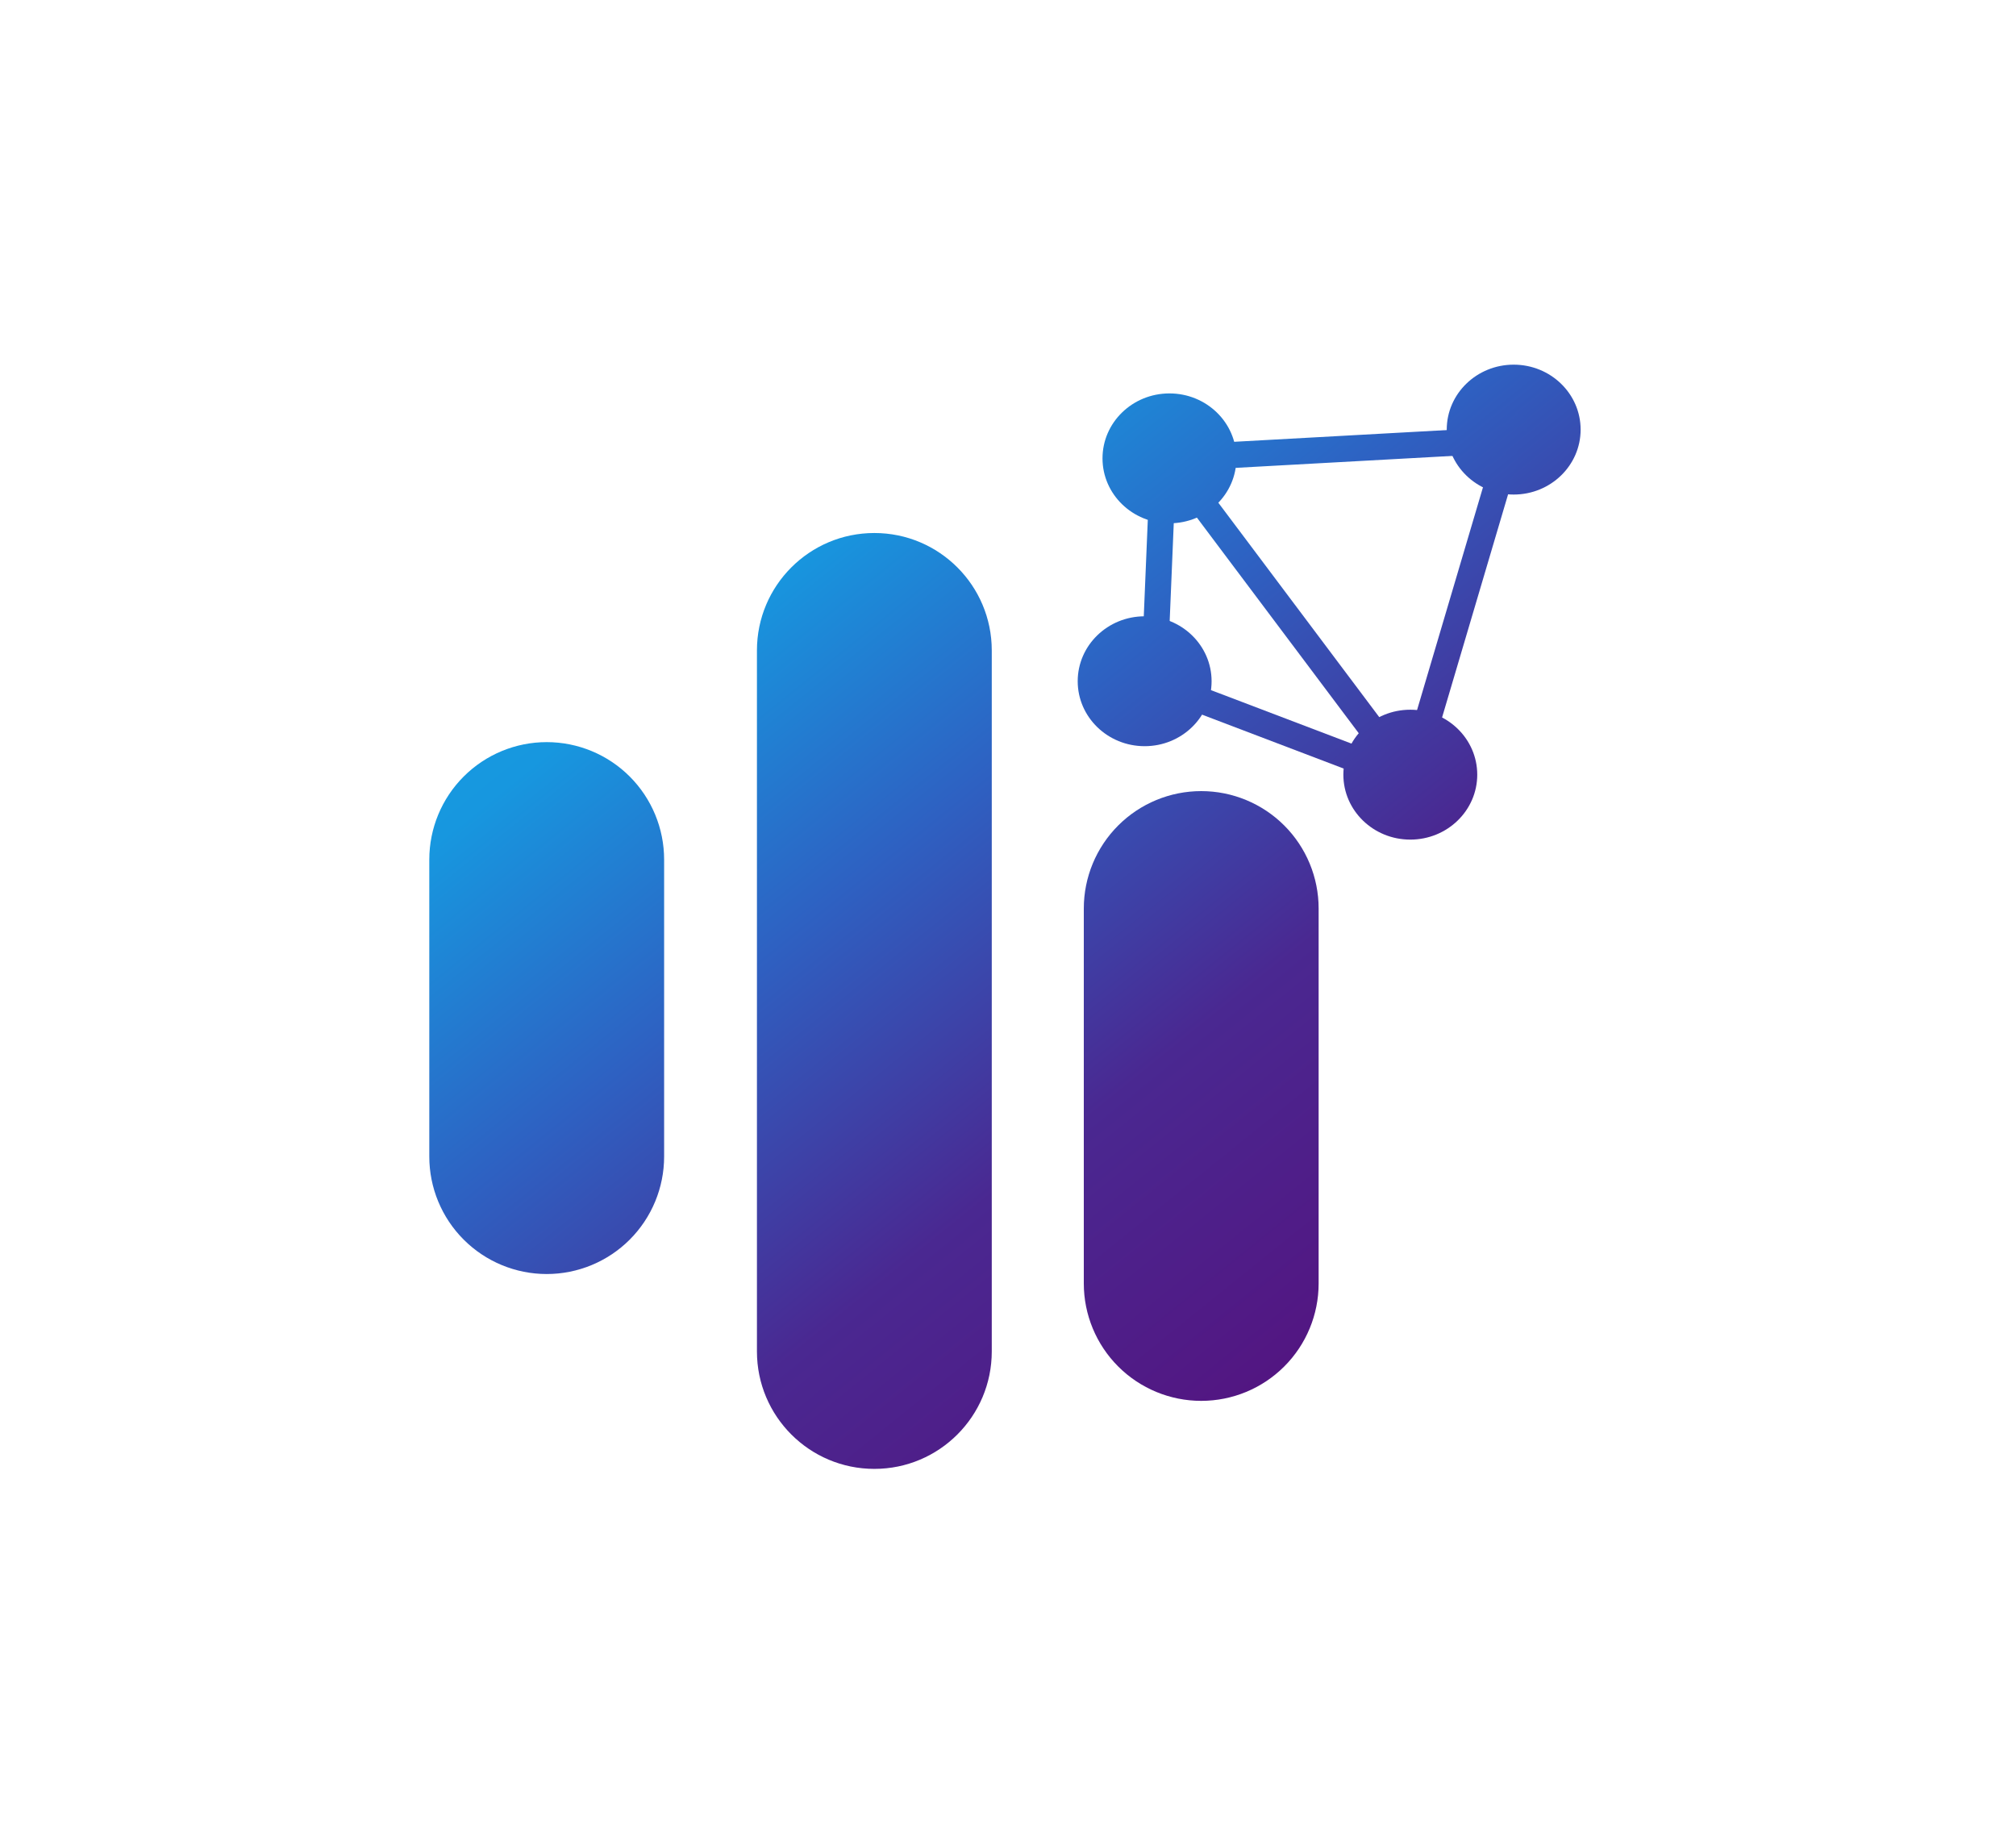
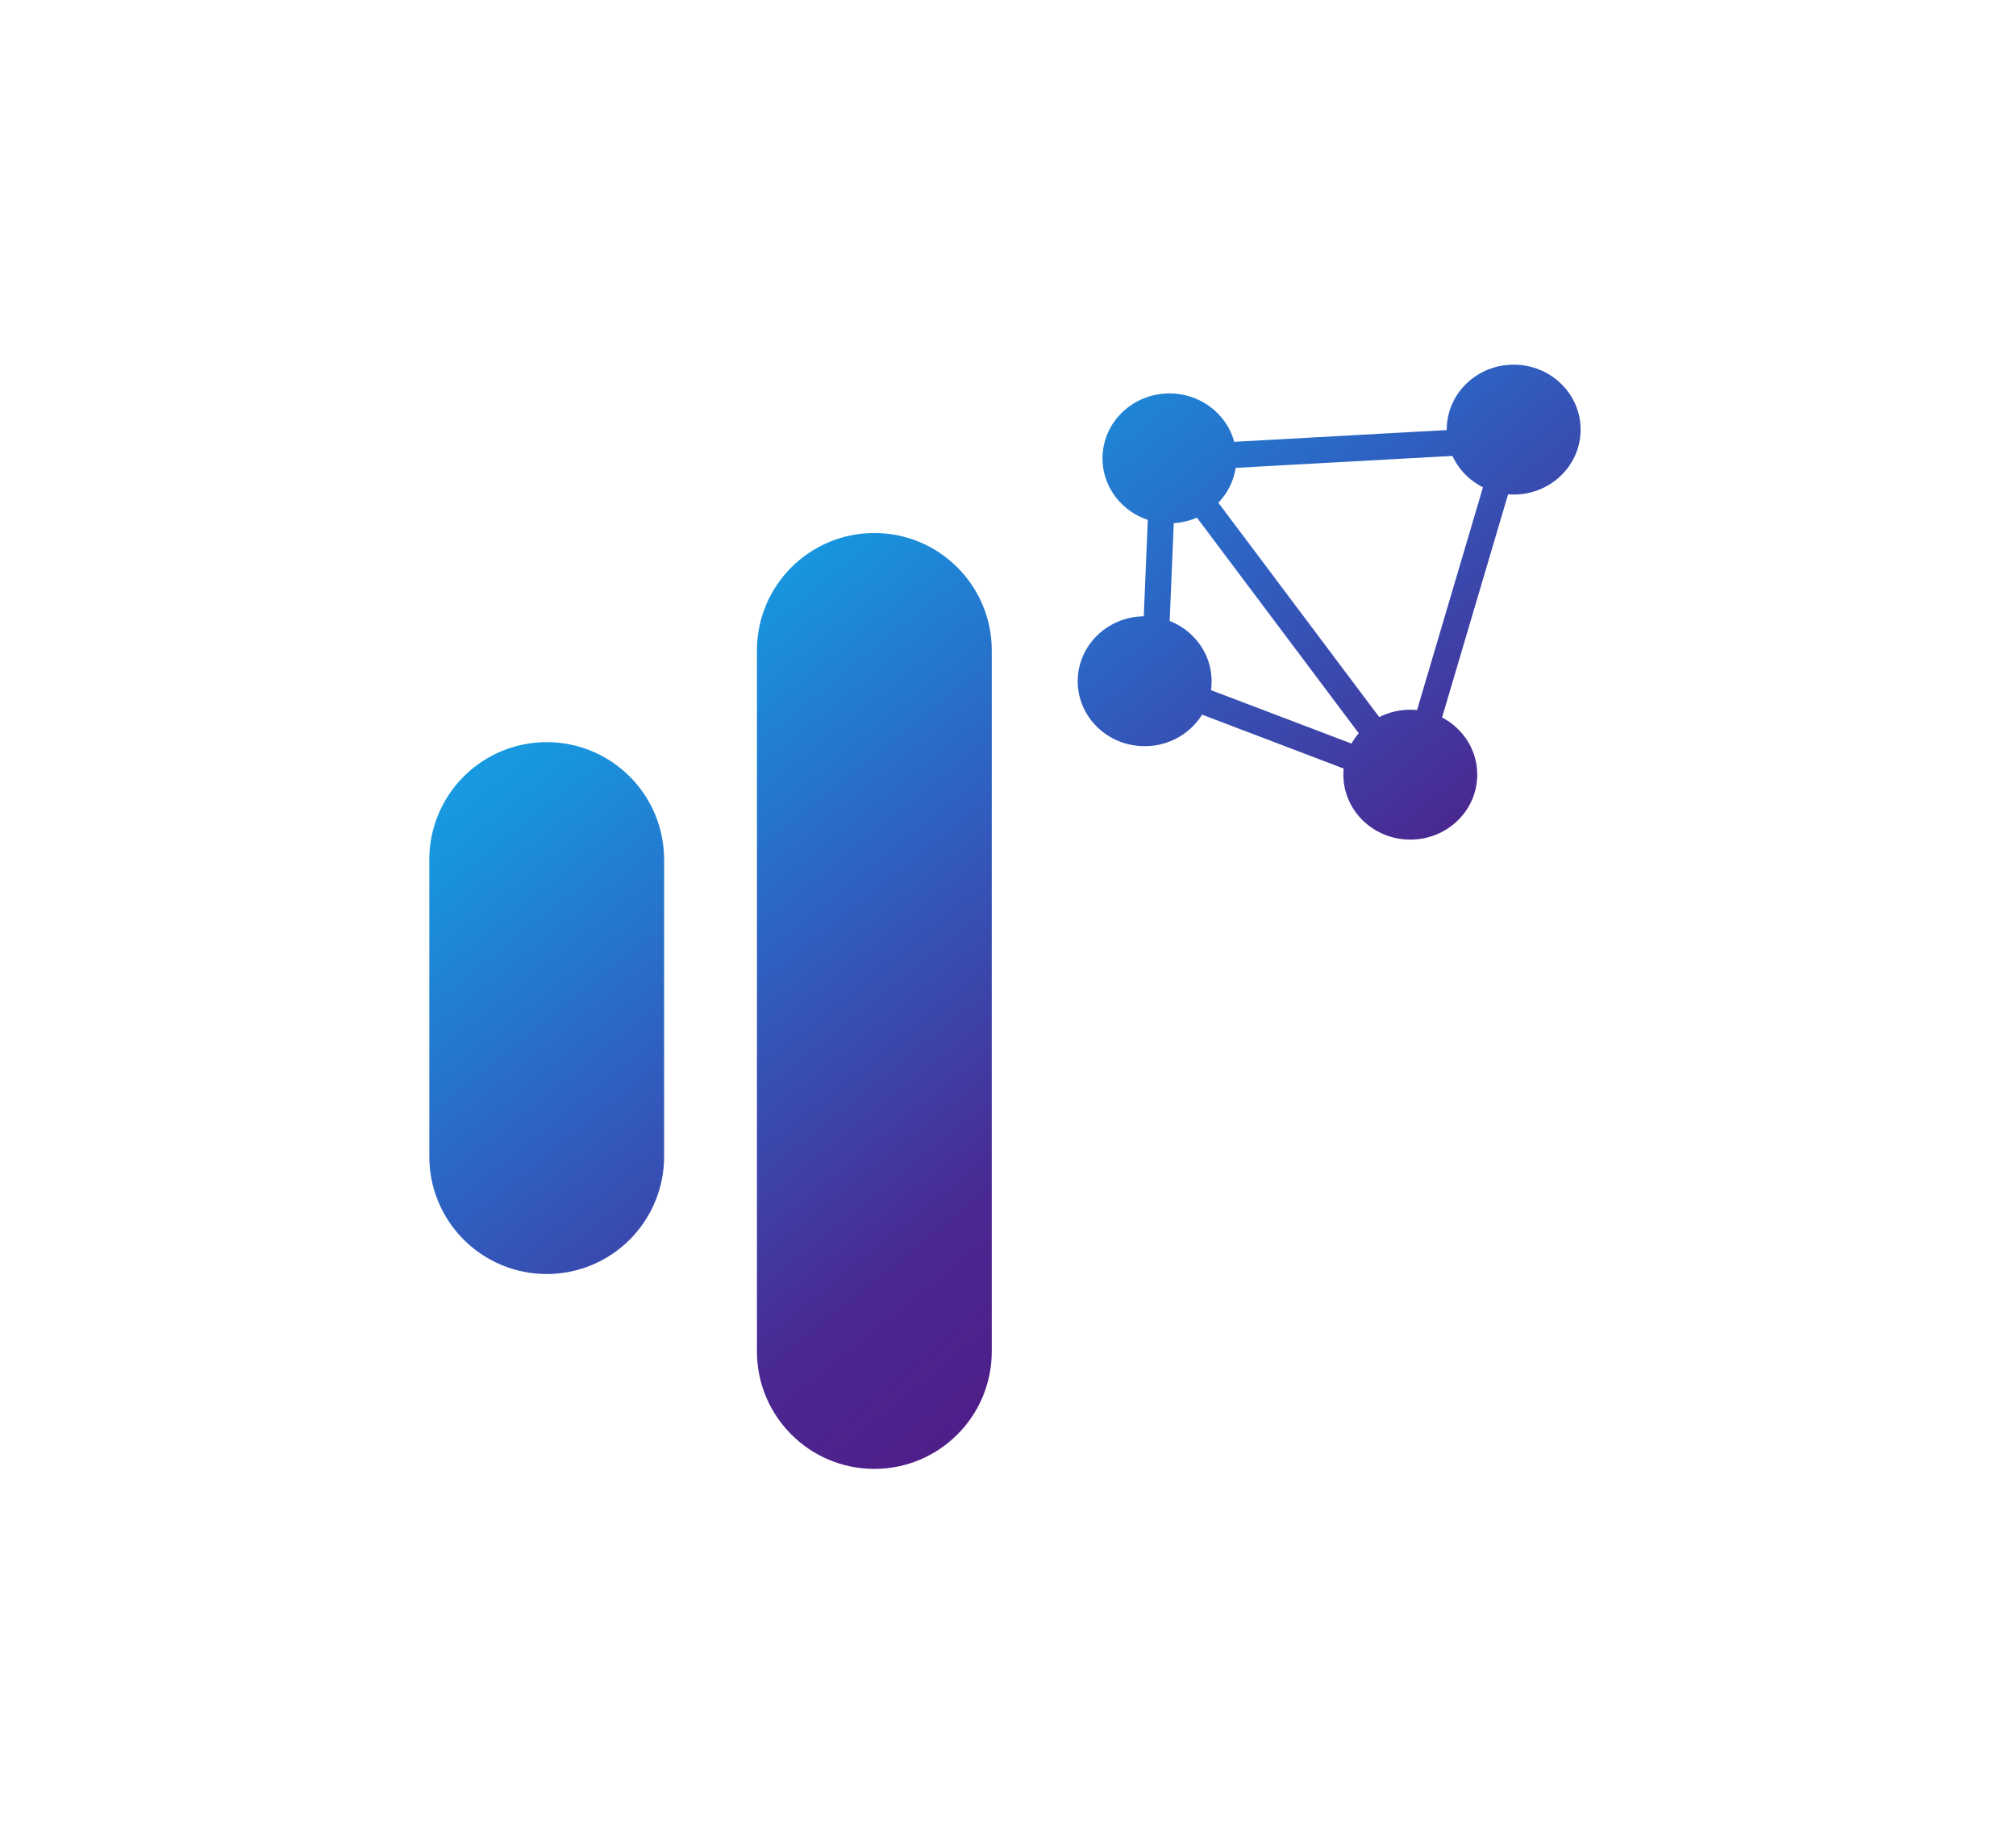
<svg xmlns="http://www.w3.org/2000/svg" xmlns:ns1="http://www.serif.com/" width="100%" height="100%" viewBox="0 0 309 281" version="1.1" xml:space="preserve" style="fill-rule:evenodd;clip-rule:evenodd;stroke-linejoin:round;stroke-miterlimit:2;">
  <g transform="matrix(1,0,0,1,-770,-331)">
    <g id="Pittogramma-Audin" ns1:id="Pittogramma Audin" transform="matrix(0.428,0,0,1,440.423,0)">
      <rect x="770" y="331" width="720" height="281" style="fill:none;" />
      <g id="Pittogramma" transform="matrix(2.336,0,0,1,734.561,338.704)">
        <g transform="matrix(1.8,0,0,1.052,-93.6,-6.523)">
          <path d="M107,107C109.652,107 112.196,108.803 114.071,112.013C115.946,115.223 117,119.577 117,124.117L117,167.377C117,171.917 115.946,176.271 114.071,179.481C112.196,182.691 109.652,184.494 107,184.494L106.999,184.494C104.347,184.494 101.804,182.691 99.929,179.481C98.053,176.272 97,171.918 97,167.379L97,124.115C97,119.576 98.053,115.222 99.929,112.013C101.804,108.803 104.347,107 106.999,107L107,107Z" style="fill:url(#_Linear1);" />
        </g>
        <g transform="matrix(1.8,0,0,1.206,6.738,-15.494)">
-           <path d="M107.001,107C109.653,107 112.196,108.572 114.071,111.369C115.947,114.167 117,117.961 117,121.918C117,135.633 117,155.861 117,169.576C117,173.533 115.947,177.327 114.071,180.125C112.196,182.922 109.653,184.494 107.001,184.494C107.001,184.494 107,184.494 107,184.494C104.348,184.494 101.804,182.922 99.929,180.124C98.054,177.326 97,173.531 97,169.574C97,155.86 97,135.634 97,121.92C97,117.963 98.054,114.168 99.929,111.37C101.804,108.572 104.348,107 107,107C107,107 107.001,107 107.001,107Z" style="fill:url(#_Linear2);" />
-         </g>
+           </g>
        <g transform="matrix(1.099,0,0,1.066,-18.144,-6.693)">
          <circle cx="190" cy="97" r="9.338" style="fill:url(#_Linear3);" />
        </g>
        <g transform="matrix(1.099,0,0,1.066,22.582,7.626)">
          <circle cx="190" cy="97" r="9.338" style="fill:url(#_Linear4);" />
        </g>
        <g transform="matrix(1.099,0,0,1.066,38.43,-45.261)">
          <circle cx="190" cy="97" r="9.338" style="fill:url(#_Linear5);" />
        </g>
        <g transform="matrix(1.099,0,0,1.066,-14.342,-40.853)">
          <circle cx="190" cy="97" r="9.338" style="fill:url(#_Linear6);" />
        </g>
        <g transform="matrix(0.997,0.023,0.023,0.798,-0.92,8.27)">
          <path d="M193.681,96.683C193.603,98.068 192.643,99.17 191.538,99.143C190.433,99.116 189.599,97.969 189.677,96.584L191.388,66.244C191.466,64.859 192.426,63.757 193.531,63.784C194.636,63.811 195.47,64.958 195.392,66.343L193.681,96.683Z" style="fill:url(#_Linear7);" />
        </g>
        <g transform="matrix(0.997,0.023,0.023,0.798,-0.92,8.27)">
          <path d="M231.764,121.579C232.404,122.667 232.19,124.246 231.285,125.103C230.381,125.96 229.128,125.771 228.488,124.683L192.84,64.054C192.2,62.965 192.414,61.386 193.318,60.529C194.223,59.672 195.476,59.861 196.116,60.949L231.764,121.579Z" style="fill:url(#_Linear8);" />
        </g>
        <g transform="matrix(0.997,0.023,0.023,0.798,-0.92,8.27)">
          <path d="M232.033,123.79C231.688,125.127 230.553,125.916 229.501,125.552C228.448,125.188 227.874,123.808 228.219,122.471L245.88,54.067C246.225,52.731 247.359,51.941 248.412,52.305C249.465,52.669 250.039,54.05 249.694,55.387L232.033,123.79Z" style="fill:url(#_Linear9);" />
        </g>
        <g transform="matrix(0.997,0.023,0.023,0.798,-0.92,8.27)">
          <path d="M193.53,65.032C192.422,65.14 191.499,64.106 191.469,62.726C191.438,61.345 192.313,60.136 193.42,60.028L247.675,54.734C248.783,54.626 249.706,55.659 249.737,57.04C249.767,58.421 248.892,59.63 247.785,59.738L193.53,65.032Z" style="fill:url(#_Linear10);" />
        </g>
        <g transform="matrix(0.997,0.023,0.023,0.798,-0.92,8.27)">
          <path d="M189.74,107.608C188.716,107.145 188.227,105.71 188.65,104.404C189.072,103.098 190.246,102.414 191.271,102.876L230.891,120.765C231.915,121.227 232.404,122.663 231.981,123.968C231.559,125.274 230.385,125.959 229.361,125.497L189.74,107.608Z" style="fill:url(#_Linear11);" />
        </g>
        <g transform="matrix(1.8,0,0,1.851,-43.371,-124.067)">
          <path d="M107,107C112.523,107 117,111.354 117,116.724L117,174.77C117,180.14 112.523,184.494 107,184.494L107,184.494C101.477,184.494 97,180.14 97,174.77L97,116.724C97,111.354 101.477,107 107,107L107,107Z" style="fill:url(#_Linear12);" />
        </g>
      </g>
    </g>
  </g>
  <defs>
    <linearGradient id="_Linear1" x1="0" y1="0" x2="1" y2="0" gradientUnits="userSpaceOnUse" gradientTransform="matrix(71.667,151.146,-88.305,122.668,97,51.984)">
      <stop offset="0" style="stop-color:rgb(17,165,230);stop-opacity:1" />
      <stop offset="0.28" style="stop-color:rgb(23,151,223);stop-opacity:1" />
      <stop offset="0.5" style="stop-color:rgb(46,97,194);stop-opacity:1" />
      <stop offset="0.75" style="stop-color:rgb(74,40,145);stop-opacity:1" />
      <stop offset="1" style="stop-color:rgb(83,21,129);stop-opacity:1" />
    </linearGradient>
    <linearGradient id="_Linear2" x1="0" y1="0" x2="1" y2="0" gradientUnits="userSpaceOnUse" gradientTransform="matrix(71.667,131.747,-88.305,106.924,41.257,52.747)">
      <stop offset="0" style="stop-color:rgb(17,165,230);stop-opacity:1" />
      <stop offset="0.28" style="stop-color:rgb(23,151,223);stop-opacity:1" />
      <stop offset="0.5" style="stop-color:rgb(46,97,194);stop-opacity:1" />
      <stop offset="0.75" style="stop-color:rgb(74,40,145);stop-opacity:1" />
      <stop offset="1" style="stop-color:rgb(83,21,129);stop-opacity:1" />
    </linearGradient>
    <linearGradient id="_Linear3" x1="0" y1="0" x2="1" y2="0" gradientUnits="userSpaceOnUse" gradientTransform="matrix(117.374,149.176,-144.623,121.069,90.209,51.465)">
      <stop offset="0" style="stop-color:rgb(17,165,230);stop-opacity:1" />
      <stop offset="0.28" style="stop-color:rgb(23,151,223);stop-opacity:1" />
      <stop offset="0.5" style="stop-color:rgb(46,97,194);stop-opacity:1" />
      <stop offset="0.75" style="stop-color:rgb(74,40,145);stop-opacity:1" />
      <stop offset="1" style="stop-color:rgb(83,21,129);stop-opacity:1" />
    </linearGradient>
    <linearGradient id="_Linear4" x1="0" y1="0" x2="1" y2="0" gradientUnits="userSpaceOnUse" gradientTransform="matrix(117.374,149.176,-144.623,121.069,53.153,38.027)">
      <stop offset="0" style="stop-color:rgb(17,165,230);stop-opacity:1" />
      <stop offset="0.28" style="stop-color:rgb(23,151,223);stop-opacity:1" />
      <stop offset="0.5" style="stop-color:rgb(46,97,194);stop-opacity:1" />
      <stop offset="0.75" style="stop-color:rgb(74,40,145);stop-opacity:1" />
      <stop offset="1" style="stop-color:rgb(83,21,129);stop-opacity:1" />
    </linearGradient>
    <linearGradient id="_Linear5" x1="0" y1="0" x2="1" y2="0" gradientUnits="userSpaceOnUse" gradientTransform="matrix(117.374,149.176,-144.623,121.069,38.734,87.662)">
      <stop offset="0" style="stop-color:rgb(17,165,230);stop-opacity:1" />
      <stop offset="0.28" style="stop-color:rgb(23,151,223);stop-opacity:1" />
      <stop offset="0.5" style="stop-color:rgb(46,97,194);stop-opacity:1" />
      <stop offset="0.75" style="stop-color:rgb(74,40,145);stop-opacity:1" />
      <stop offset="1" style="stop-color:rgb(83,21,129);stop-opacity:1" />
    </linearGradient>
    <linearGradient id="_Linear6" x1="0" y1="0" x2="1" y2="0" gradientUnits="userSpaceOnUse" gradientTransform="matrix(117.374,149.176,-144.623,121.069,86.749,83.526)">
      <stop offset="0" style="stop-color:rgb(17,165,230);stop-opacity:1" />
      <stop offset="0.28" style="stop-color:rgb(23,151,223);stop-opacity:1" />
      <stop offset="0.5" style="stop-color:rgb(46,97,194);stop-opacity:1" />
      <stop offset="0.75" style="stop-color:rgb(74,40,145);stop-opacity:1" />
      <stop offset="1" style="stop-color:rgb(83,21,129);stop-opacity:1" />
    </linearGradient>
    <linearGradient id="_Linear7" x1="0" y1="0" x2="1" y2="0" gradientUnits="userSpaceOnUse" gradientTransform="matrix(124.903,195.757,-163.104,166.343,81.049,47.704)">
      <stop offset="0" style="stop-color:rgb(17,165,230);stop-opacity:1" />
      <stop offset="0.28" style="stop-color:rgb(23,151,223);stop-opacity:1" />
      <stop offset="0.5" style="stop-color:rgb(46,97,194);stop-opacity:1" />
      <stop offset="0.75" style="stop-color:rgb(74,40,145);stop-opacity:1" />
      <stop offset="1" style="stop-color:rgb(83,21,129);stop-opacity:1" />
    </linearGradient>
    <linearGradient id="_Linear8" x1="0" y1="0" x2="1" y2="0" gradientUnits="userSpaceOnUse" gradientTransform="matrix(124.903,195.757,-163.104,166.343,81.049,47.704)">
      <stop offset="0" style="stop-color:rgb(17,165,230);stop-opacity:1" />
      <stop offset="0.28" style="stop-color:rgb(23,151,223);stop-opacity:1" />
      <stop offset="0.5" style="stop-color:rgb(46,97,194);stop-opacity:1" />
      <stop offset="0.75" style="stop-color:rgb(74,40,145);stop-opacity:1" />
      <stop offset="1" style="stop-color:rgb(83,21,129);stop-opacity:1" />
    </linearGradient>
    <linearGradient id="_Linear9" x1="0" y1="0" x2="1" y2="0" gradientUnits="userSpaceOnUse" gradientTransform="matrix(124.903,195.757,-163.104,166.343,81.049,47.704)">
      <stop offset="0" style="stop-color:rgb(17,165,230);stop-opacity:1" />
      <stop offset="0.28" style="stop-color:rgb(23,151,223);stop-opacity:1" />
      <stop offset="0.5" style="stop-color:rgb(46,97,194);stop-opacity:1" />
      <stop offset="0.75" style="stop-color:rgb(74,40,145);stop-opacity:1" />
      <stop offset="1" style="stop-color:rgb(83,21,129);stop-opacity:1" />
    </linearGradient>
    <linearGradient id="_Linear10" x1="0" y1="0" x2="1" y2="0" gradientUnits="userSpaceOnUse" gradientTransform="matrix(124.903,195.757,-163.104,166.343,81.049,47.704)">
      <stop offset="0" style="stop-color:rgb(17,165,230);stop-opacity:1" />
      <stop offset="0.28" style="stop-color:rgb(23,151,223);stop-opacity:1" />
      <stop offset="0.5" style="stop-color:rgb(46,97,194);stop-opacity:1" />
      <stop offset="0.75" style="stop-color:rgb(74,40,145);stop-opacity:1" />
      <stop offset="1" style="stop-color:rgb(83,21,129);stop-opacity:1" />
    </linearGradient>
    <linearGradient id="_Linear11" x1="0" y1="0" x2="1" y2="0" gradientUnits="userSpaceOnUse" gradientTransform="matrix(124.903,195.757,-163.104,166.343,81.049,47.704)">
      <stop offset="0" style="stop-color:rgb(17,165,230);stop-opacity:1" />
      <stop offset="0.28" style="stop-color:rgb(23,151,223);stop-opacity:1" />
      <stop offset="0.5" style="stop-color:rgb(46,97,194);stop-opacity:1" />
      <stop offset="0.75" style="stop-color:rgb(74,40,145);stop-opacity:1" />
      <stop offset="1" style="stop-color:rgb(83,21,129);stop-opacity:1" />
    </linearGradient>
    <linearGradient id="_Linear12" x1="0" y1="0" x2="1" y2="0" gradientUnits="userSpaceOnUse" gradientTransform="matrix(71.667,85.867,-88.305,69.689,69.095,93.032)">
      <stop offset="0" style="stop-color:rgb(17,165,230);stop-opacity:1" />
      <stop offset="0.28" style="stop-color:rgb(23,151,223);stop-opacity:1" />
      <stop offset="0.5" style="stop-color:rgb(46,97,194);stop-opacity:1" />
      <stop offset="0.75" style="stop-color:rgb(74,40,145);stop-opacity:1" />
      <stop offset="1" style="stop-color:rgb(83,21,129);stop-opacity:1" />
    </linearGradient>
  </defs>
</svg>